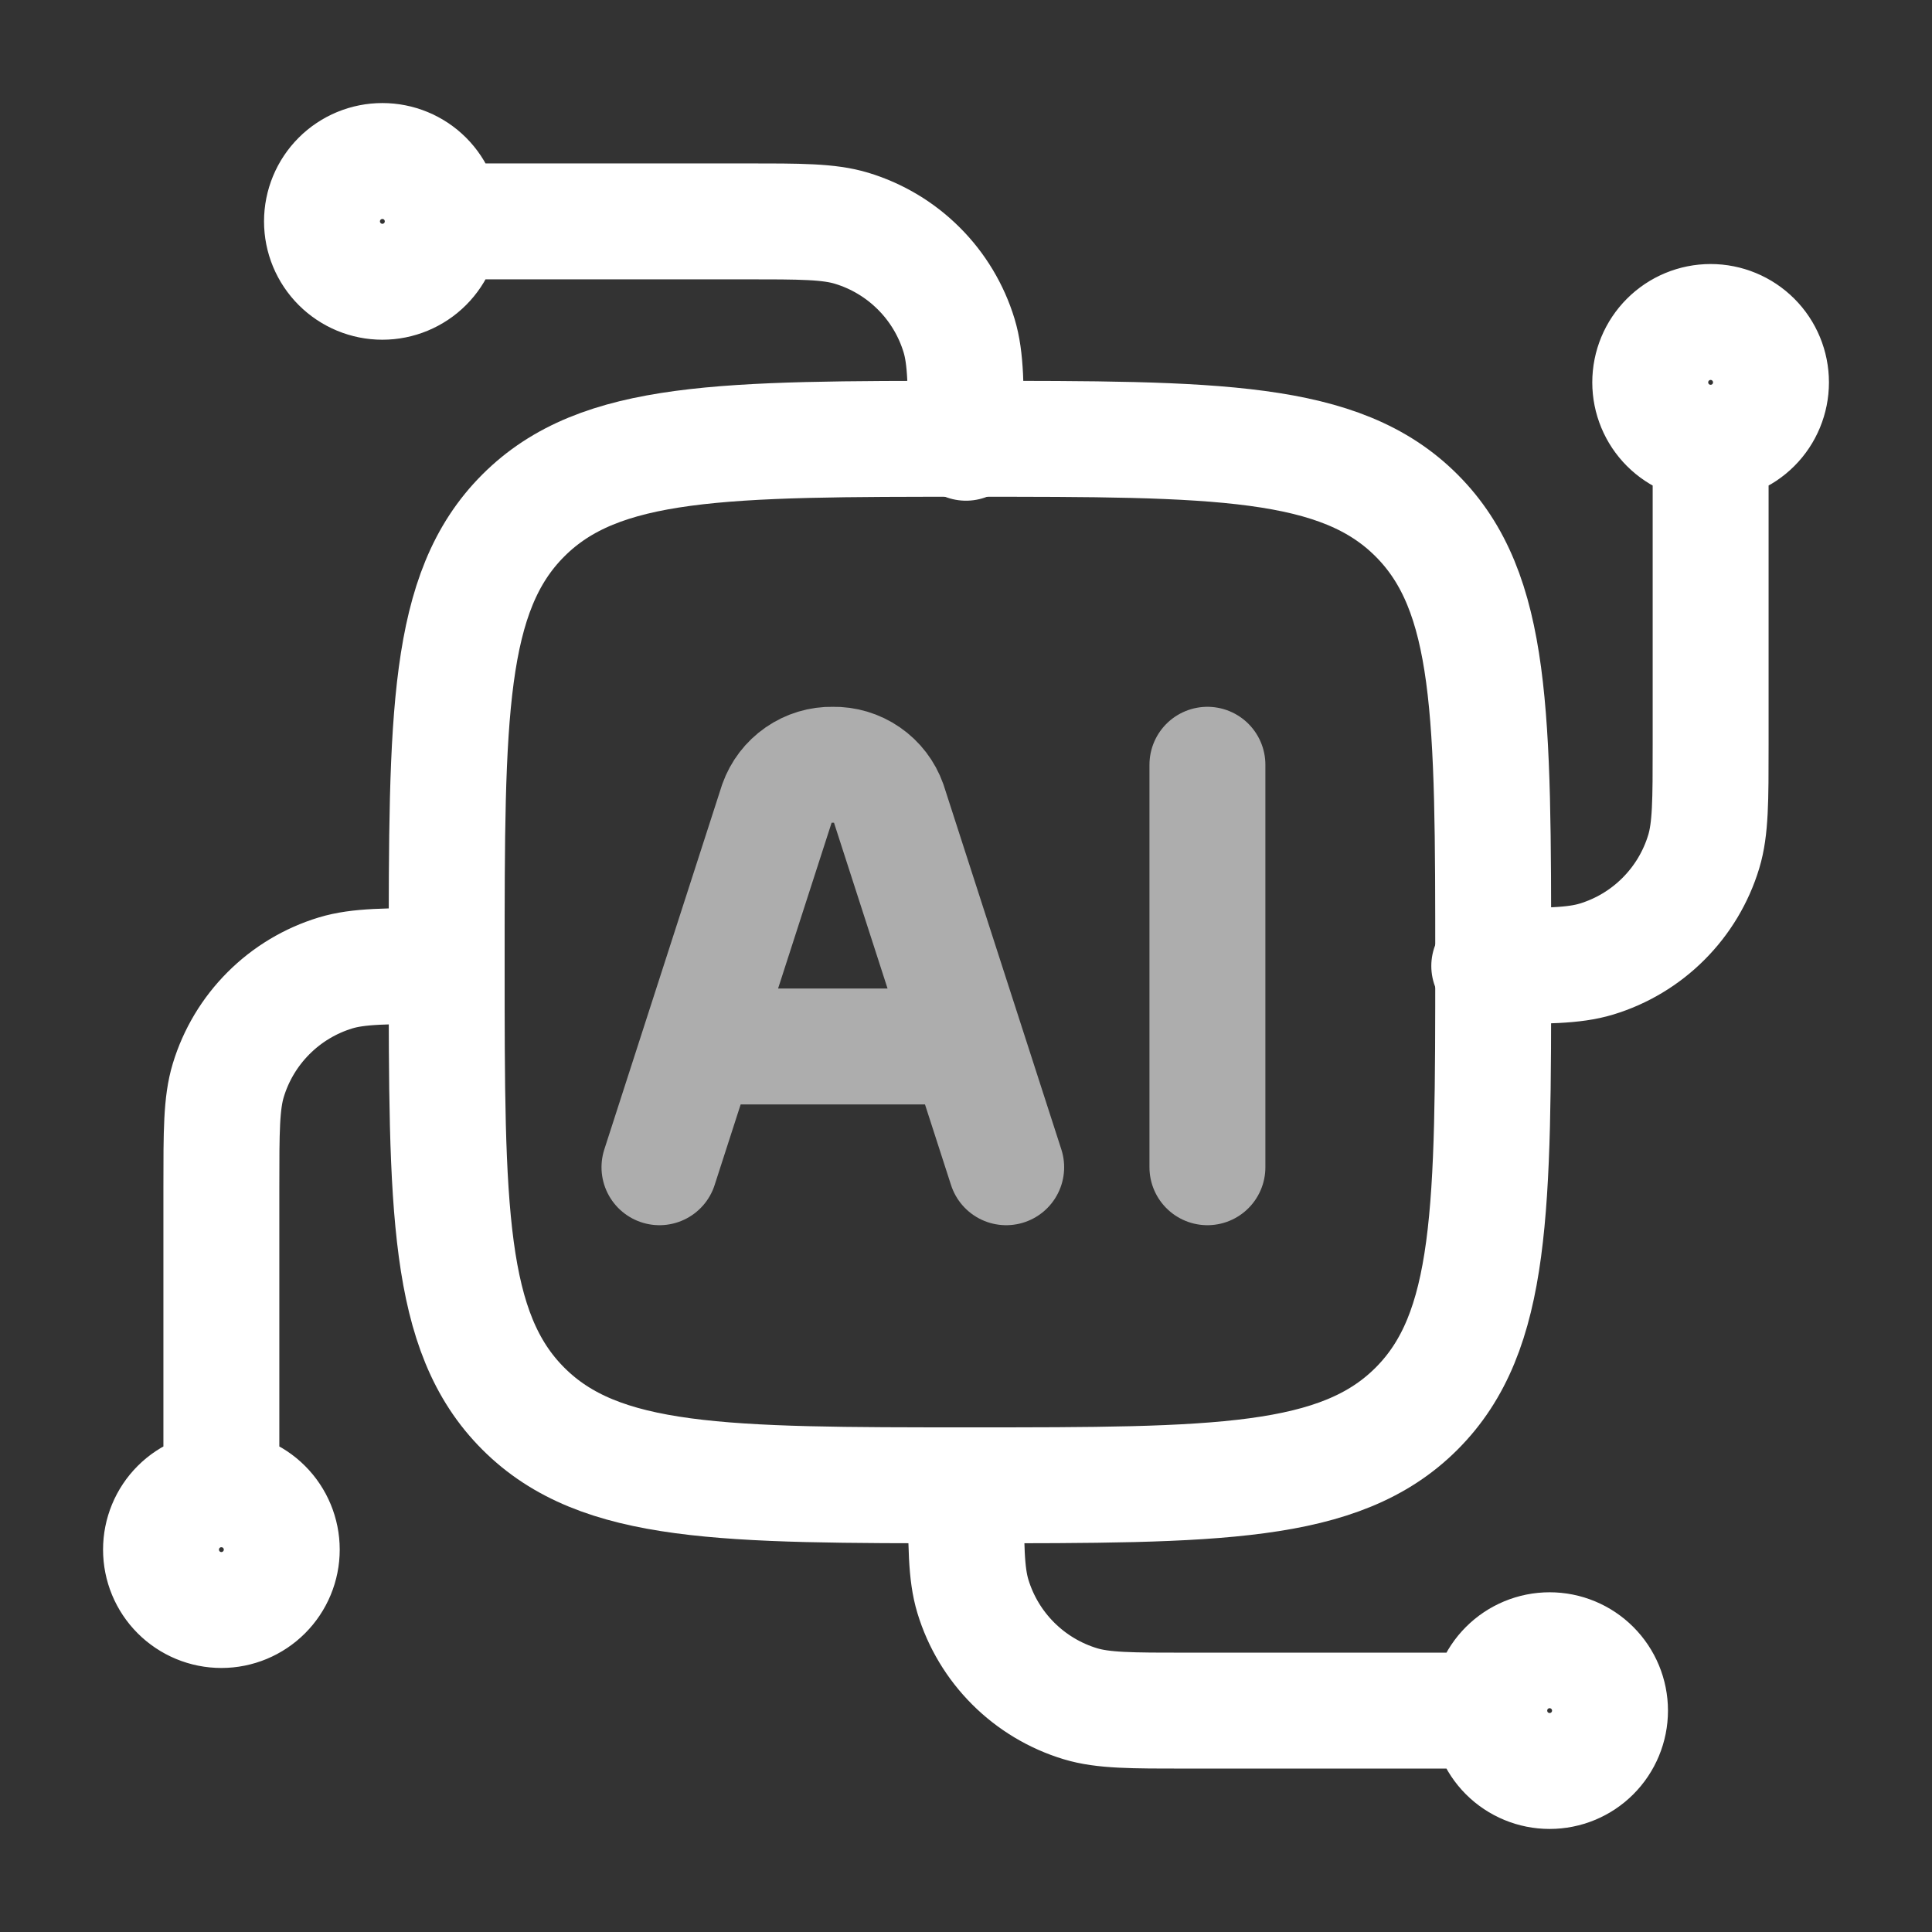
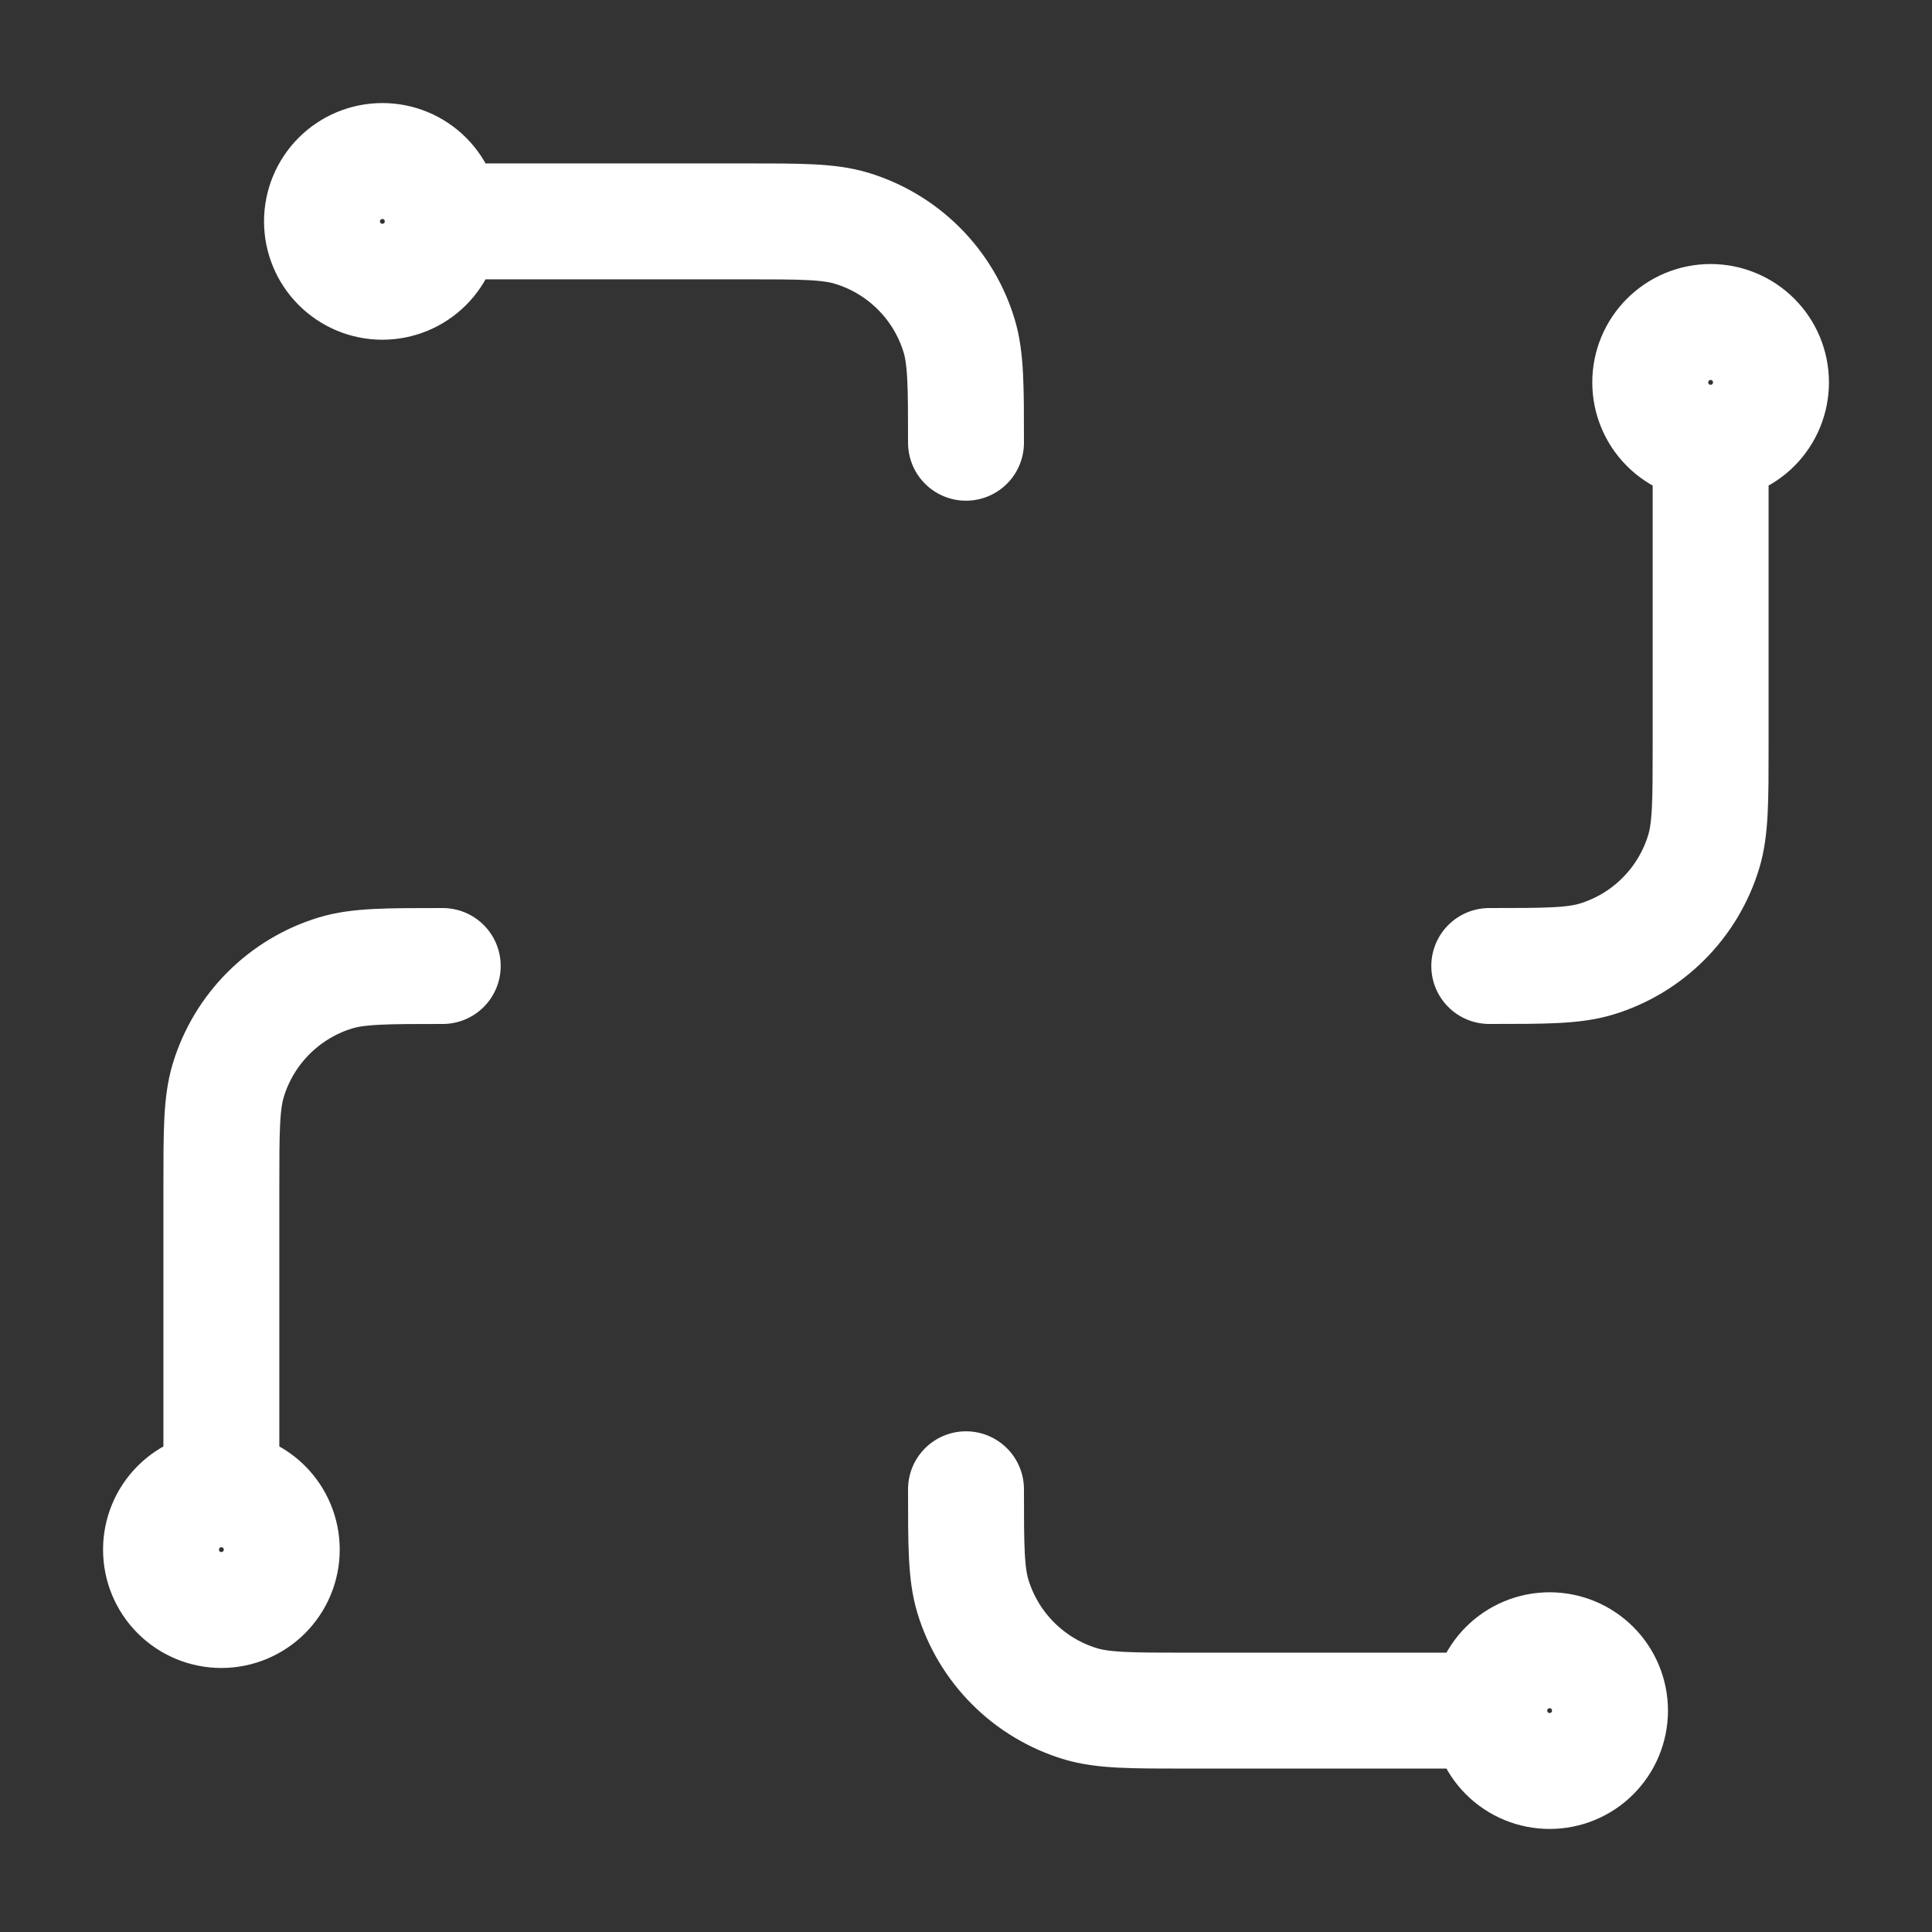
<svg xmlns="http://www.w3.org/2000/svg" class="w-12 h-12" viewBox="0 0 50 50" fill="none" width="50" height="50">
  <rect x="0" y="0" width="50" height="50" fill="#333333" stroke="none" />
  <path d="M44.271 11.458C43.856 11.458 43.459 11.294 43.166 11.001C42.873 10.708 42.708 10.31 42.708 9.896C42.708 9.481 42.873 9.084 43.166 8.791C43.459 8.498 43.856 8.333 44.271 8.333C44.685 8.333 45.083 8.498 45.376 8.791C45.669 9.084 45.833 9.481 45.833 9.896C45.833 10.31 45.669 10.708 45.376 11.001C45.083 11.294 44.685 11.458 44.271 11.458ZM44.271 11.458V19.271C44.271 20.725 44.271 21.452 44.092 22.042C43.893 22.698 43.536 23.294 43.051 23.779C42.567 24.264 41.971 24.622 41.315 24.821C40.723 25 39.996 25 38.542 25M5.729 38.542C6.144 38.542 6.541 38.706 6.834 38.999C7.127 39.292 7.292 39.69 7.292 40.104C7.292 40.519 7.127 40.916 6.834 41.209C6.541 41.502 6.144 41.667 5.729 41.667C5.315 41.667 4.917 41.502 4.624 41.209C4.331 40.916 4.167 40.519 4.167 40.104C4.167 39.69 4.331 39.292 4.624 38.999C4.917 38.706 5.315 38.542 5.729 38.542ZM5.729 38.542V30.729C5.729 29.275 5.729 28.548 5.908 27.958C6.107 27.302 6.464 26.706 6.949 26.221C7.433 25.736 8.03 25.378 8.685 25.179C9.277 25 10.004 25 11.458 25M11.458 5.729C11.458 6.144 11.294 6.541 11.001 6.834C10.708 7.127 10.31 7.292 9.896 7.292C9.482 7.292 9.084 7.127 8.791 6.834C8.498 6.541 8.333 6.144 8.333 5.729C8.333 5.315 8.498 4.917 8.791 4.624C9.084 4.331 9.482 4.167 9.896 4.167C10.31 4.167 10.708 4.331 11.001 4.624C11.294 4.917 11.458 5.315 11.458 5.729ZM11.458 5.729H19.271C20.725 5.729 21.452 5.729 22.042 5.908C22.698 6.107 23.294 6.464 23.779 6.949C24.264 7.433 24.622 8.03 24.821 8.685C25 9.277 25 10.004 25 11.458M38.542 44.271C38.542 43.856 38.706 43.459 38.999 43.166C39.292 42.873 39.69 42.708 40.104 42.708C40.519 42.708 40.916 42.873 41.209 43.166C41.502 43.459 41.667 43.856 41.667 44.271C41.667 44.685 41.502 45.083 41.209 45.376C40.916 45.669 40.519 45.833 40.104 45.833C39.69 45.833 39.292 45.669 38.999 45.376C38.706 45.083 38.542 44.685 38.542 44.271ZM38.542 44.271H30.729C29.275 44.271 28.548 44.271 27.958 44.092C27.303 43.893 26.706 43.536 26.221 43.051C25.736 42.567 25.378 41.97 25.179 41.315C25 40.723 25 39.996 25 38.542" stroke="#FFFFFF" stroke-width="3px" stroke-linecap="round" stroke-linejoin="round" fill="none" />
-   <path d="M11.56 24.898C11.56 18.515 11.56 15.323 13.544 13.34C15.527 11.356 18.719 11.356 25.102 11.356C31.485 11.356 34.677 11.356 36.66 13.34C38.644 15.323 38.644 18.515 38.644 24.898C38.644 31.281 38.644 34.473 36.66 36.456C34.677 38.44 31.485 38.44 25.102 38.44C18.719 38.44 15.527 38.44 13.544 36.456C11.56 34.473 11.56 31.281 11.56 24.898Z" stroke="#FFFFFF" stroke-width="3px" stroke-linecap="round" stroke-linejoin="round" fill="none" />
-   <path opacity="0.6" d="M26.04 30.208L22.998 20.79C22.892 20.492 22.696 20.236 22.436 20.057C22.177 19.878 21.867 19.785 21.552 19.792C21.237 19.785 20.928 19.878 20.669 20.058C20.41 20.237 20.214 20.493 20.108 20.79L17.067 30.208M31.248 19.792V30.208M18.185 27.083H24.919" stroke="#FFFFFF" stroke-width="3px" stroke-linecap="round" stroke-linejoin="round" fill="none" />
</svg>